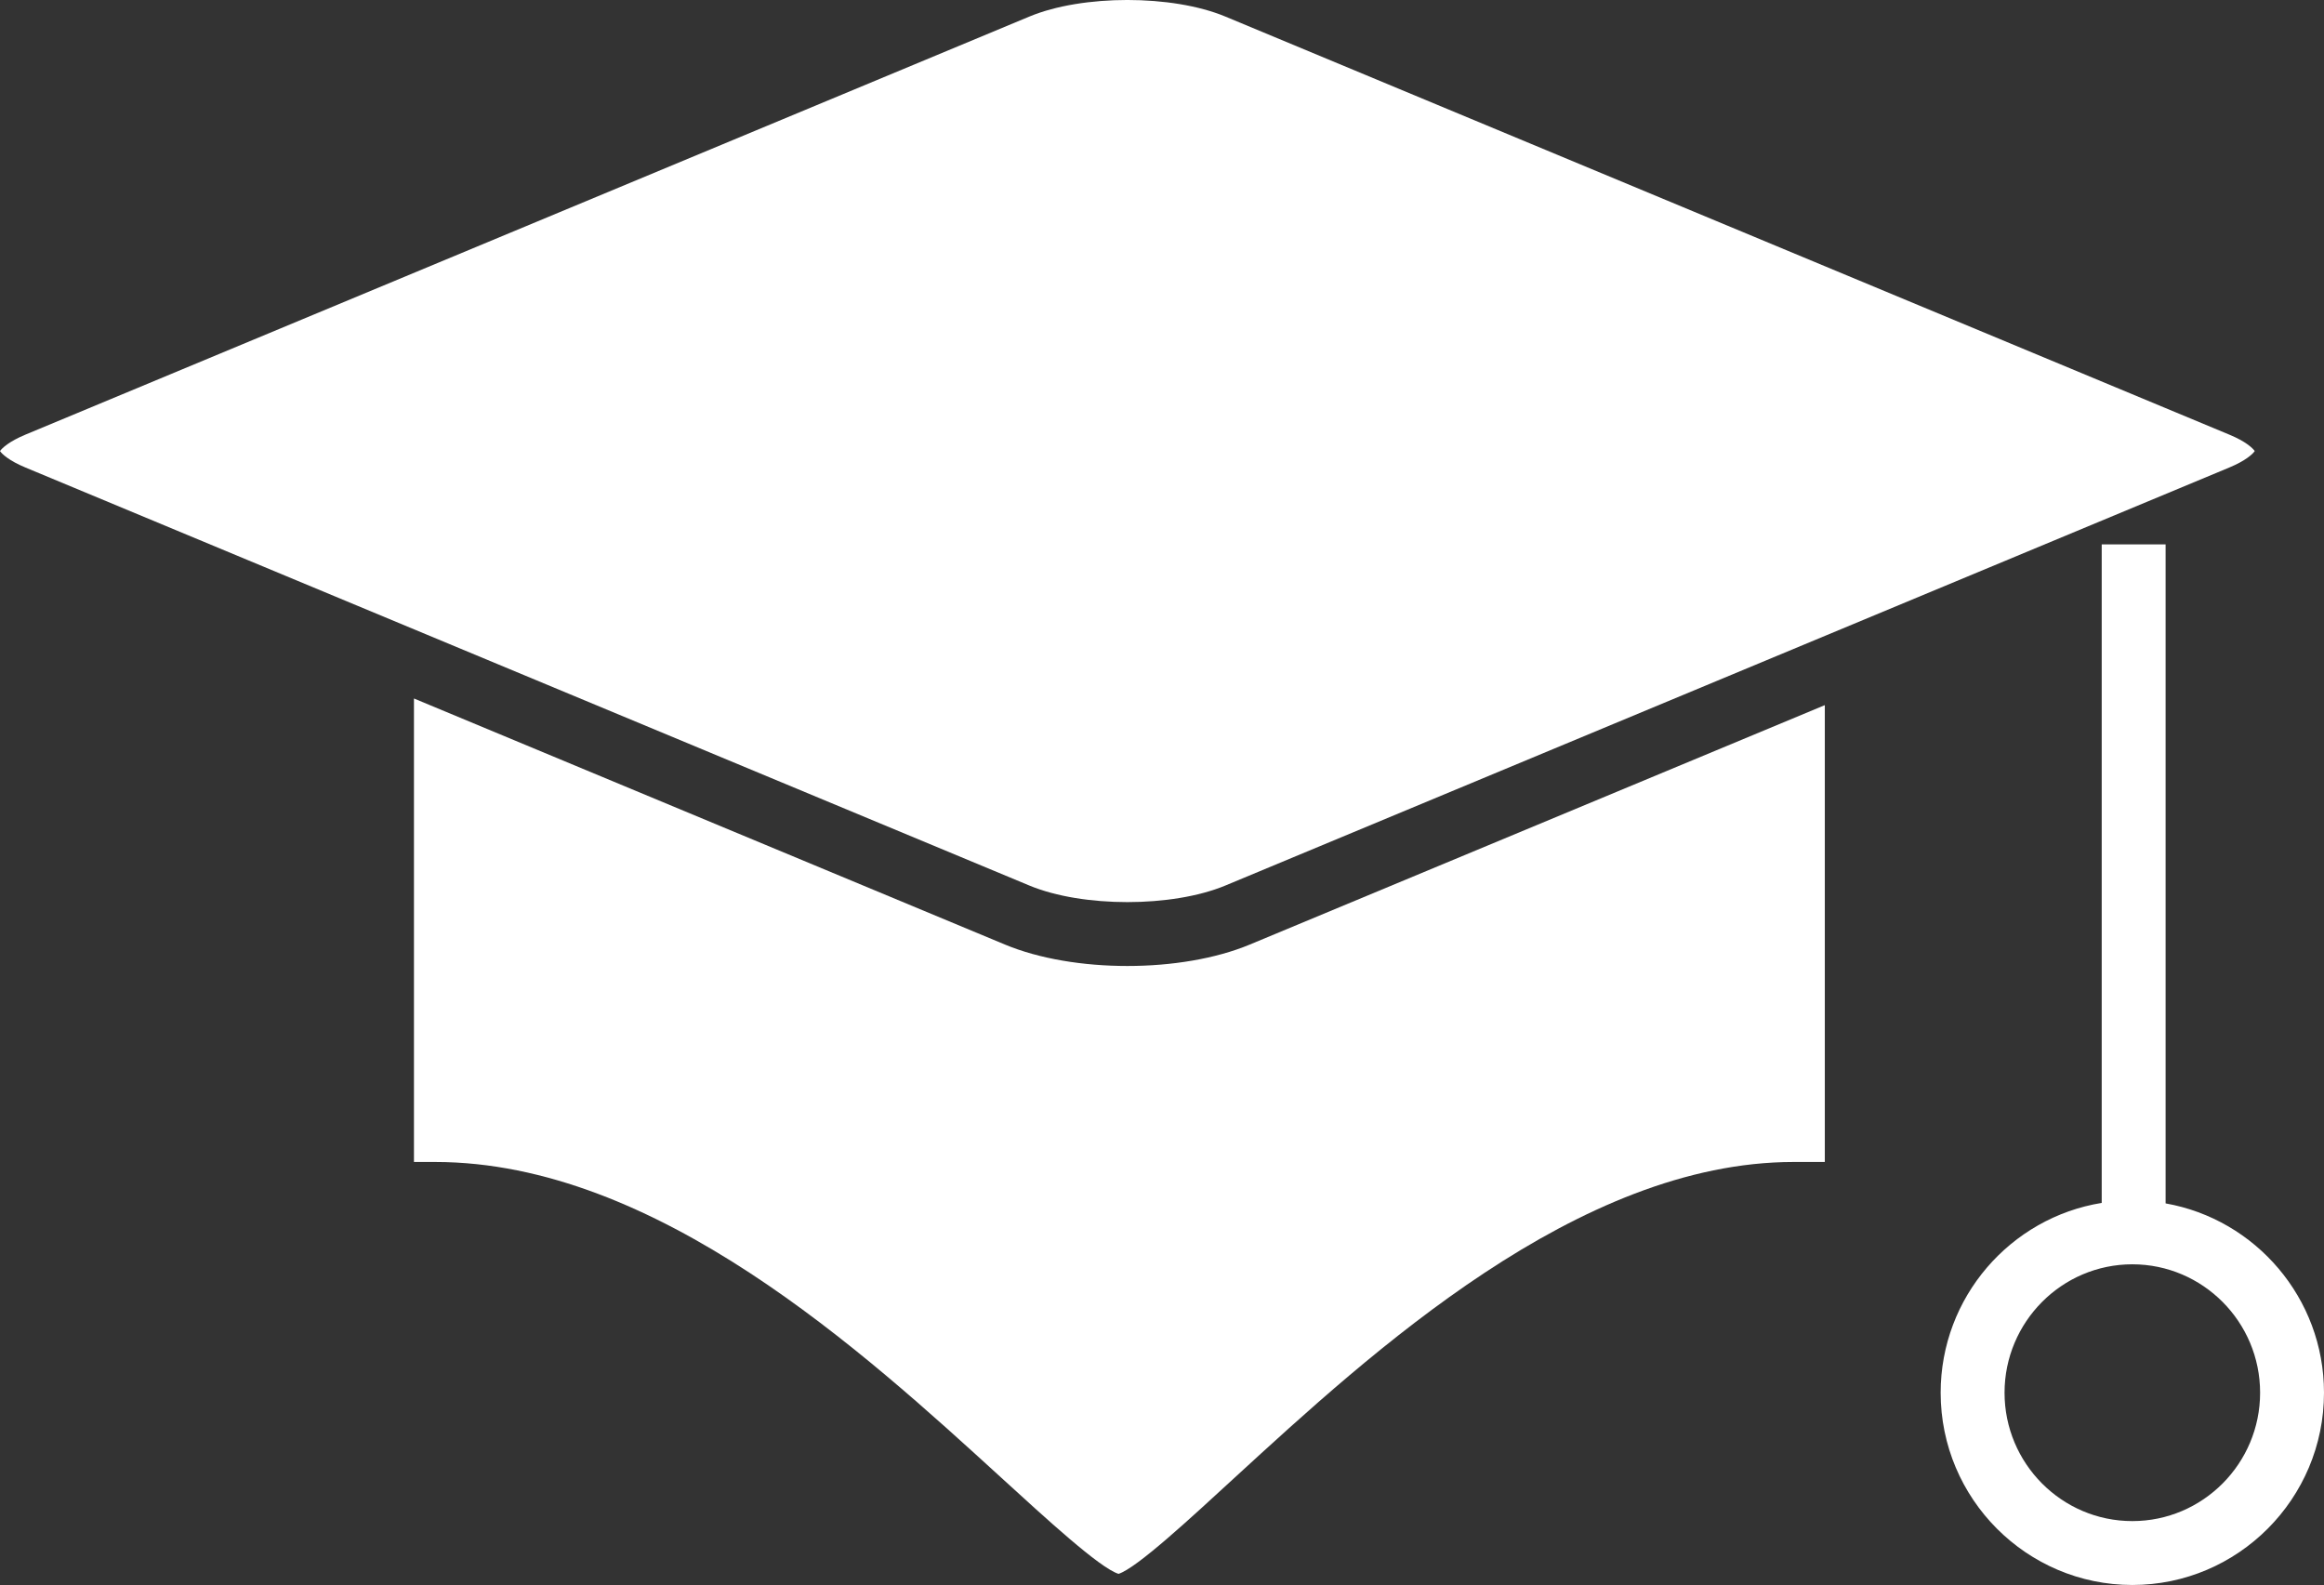
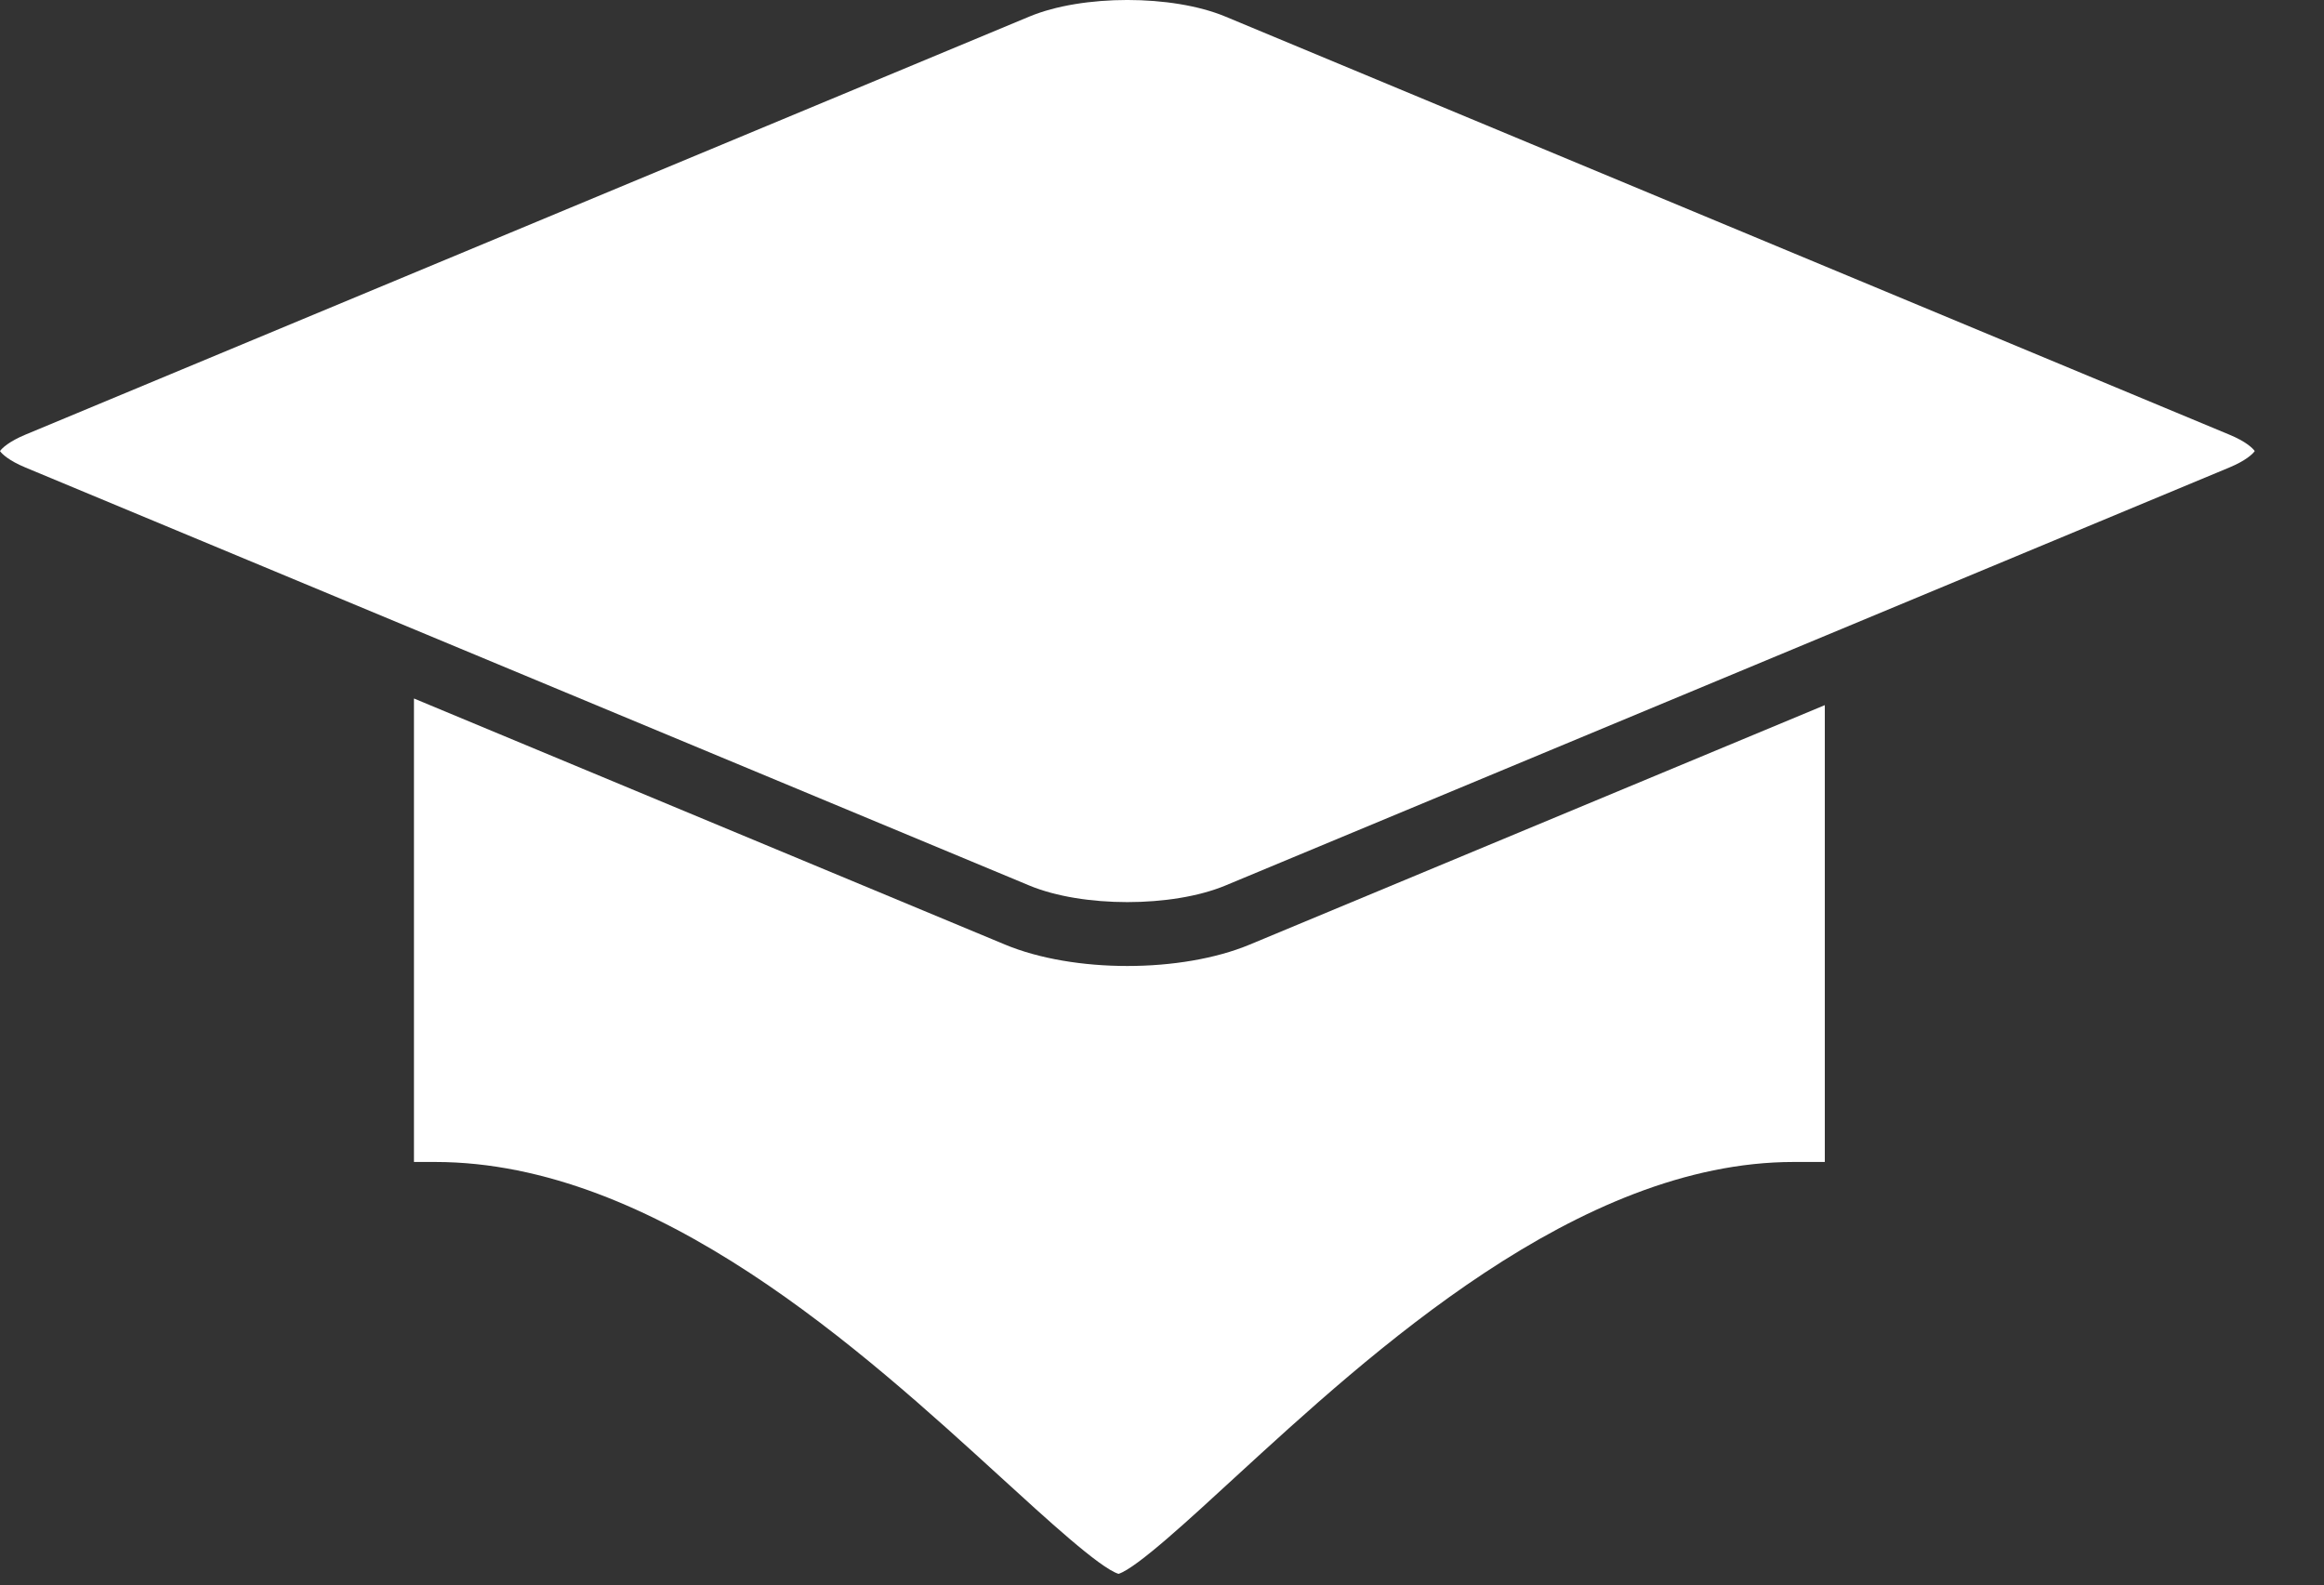
<svg xmlns="http://www.w3.org/2000/svg" id="Layer_2" data-name="Layer 2" viewBox="0 0 436.5 297.69">
  <rect x="0" y="0" width="436.5" height="297.69" fill="#333333" stroke="none" />
  <defs>
    <style>      .cls-1 {        fill: #fff;        stroke-width: 0px;      }    </style>
  </defs>
  <g id="Layer_1-2" data-name="Layer 1">
-     <path class="cls-1" d="m406.75,226.02v-123.77h-12v123.68c-17.13,2.77-30.25,17.7-30.25,35.65,0,19.91,16.15,36.11,36,36.11s36-16.2,36-36.11c0-17.77-12.87-32.58-29.75-35.56h0Zm-6.25,59.67c-13.24,0-24-10.82-24-24.11s10.77-24.12,24-24.12,24,10.82,24,24.12-10.77,24.11-24,24.11Z" />
    <path class="cls-1" d="m230.15,166.32l188.58-78.52c3.07-1.28,4.38-2.52,4.76-3.08-.38-.56-1.69-1.81-4.76-3.08h0L230.15,3.11c-9.98-4.15-26.83-4.15-36.81,0L4.76,81.64c-3.07,1.28-4.38,2.53-4.76,3.08.38.56,1.69,1.8,4.76,3.08l188.58,78.52c9.98,4.15,26.83,4.15,36.81,0h0Z" />
    <path class="cls-1" d="m211.75,181.43c-8.28,0-16.56-1.34-23.01-4.03l-110.99-46.21v87.05h3.96c41.57,0,80.56,35.76,106.35,59.3,8.28,7.55,18.53,17,22.03,18.06,3.46-1.11,13.63-10.56,21.83-18.09,25.68-23.55,64.49-59.27,104.98-59.27h5.84v-85.8l-107.99,44.96c-6.45,2.69-14.73,4.03-23.01,4.03h0Z" />
  </g>
</svg>